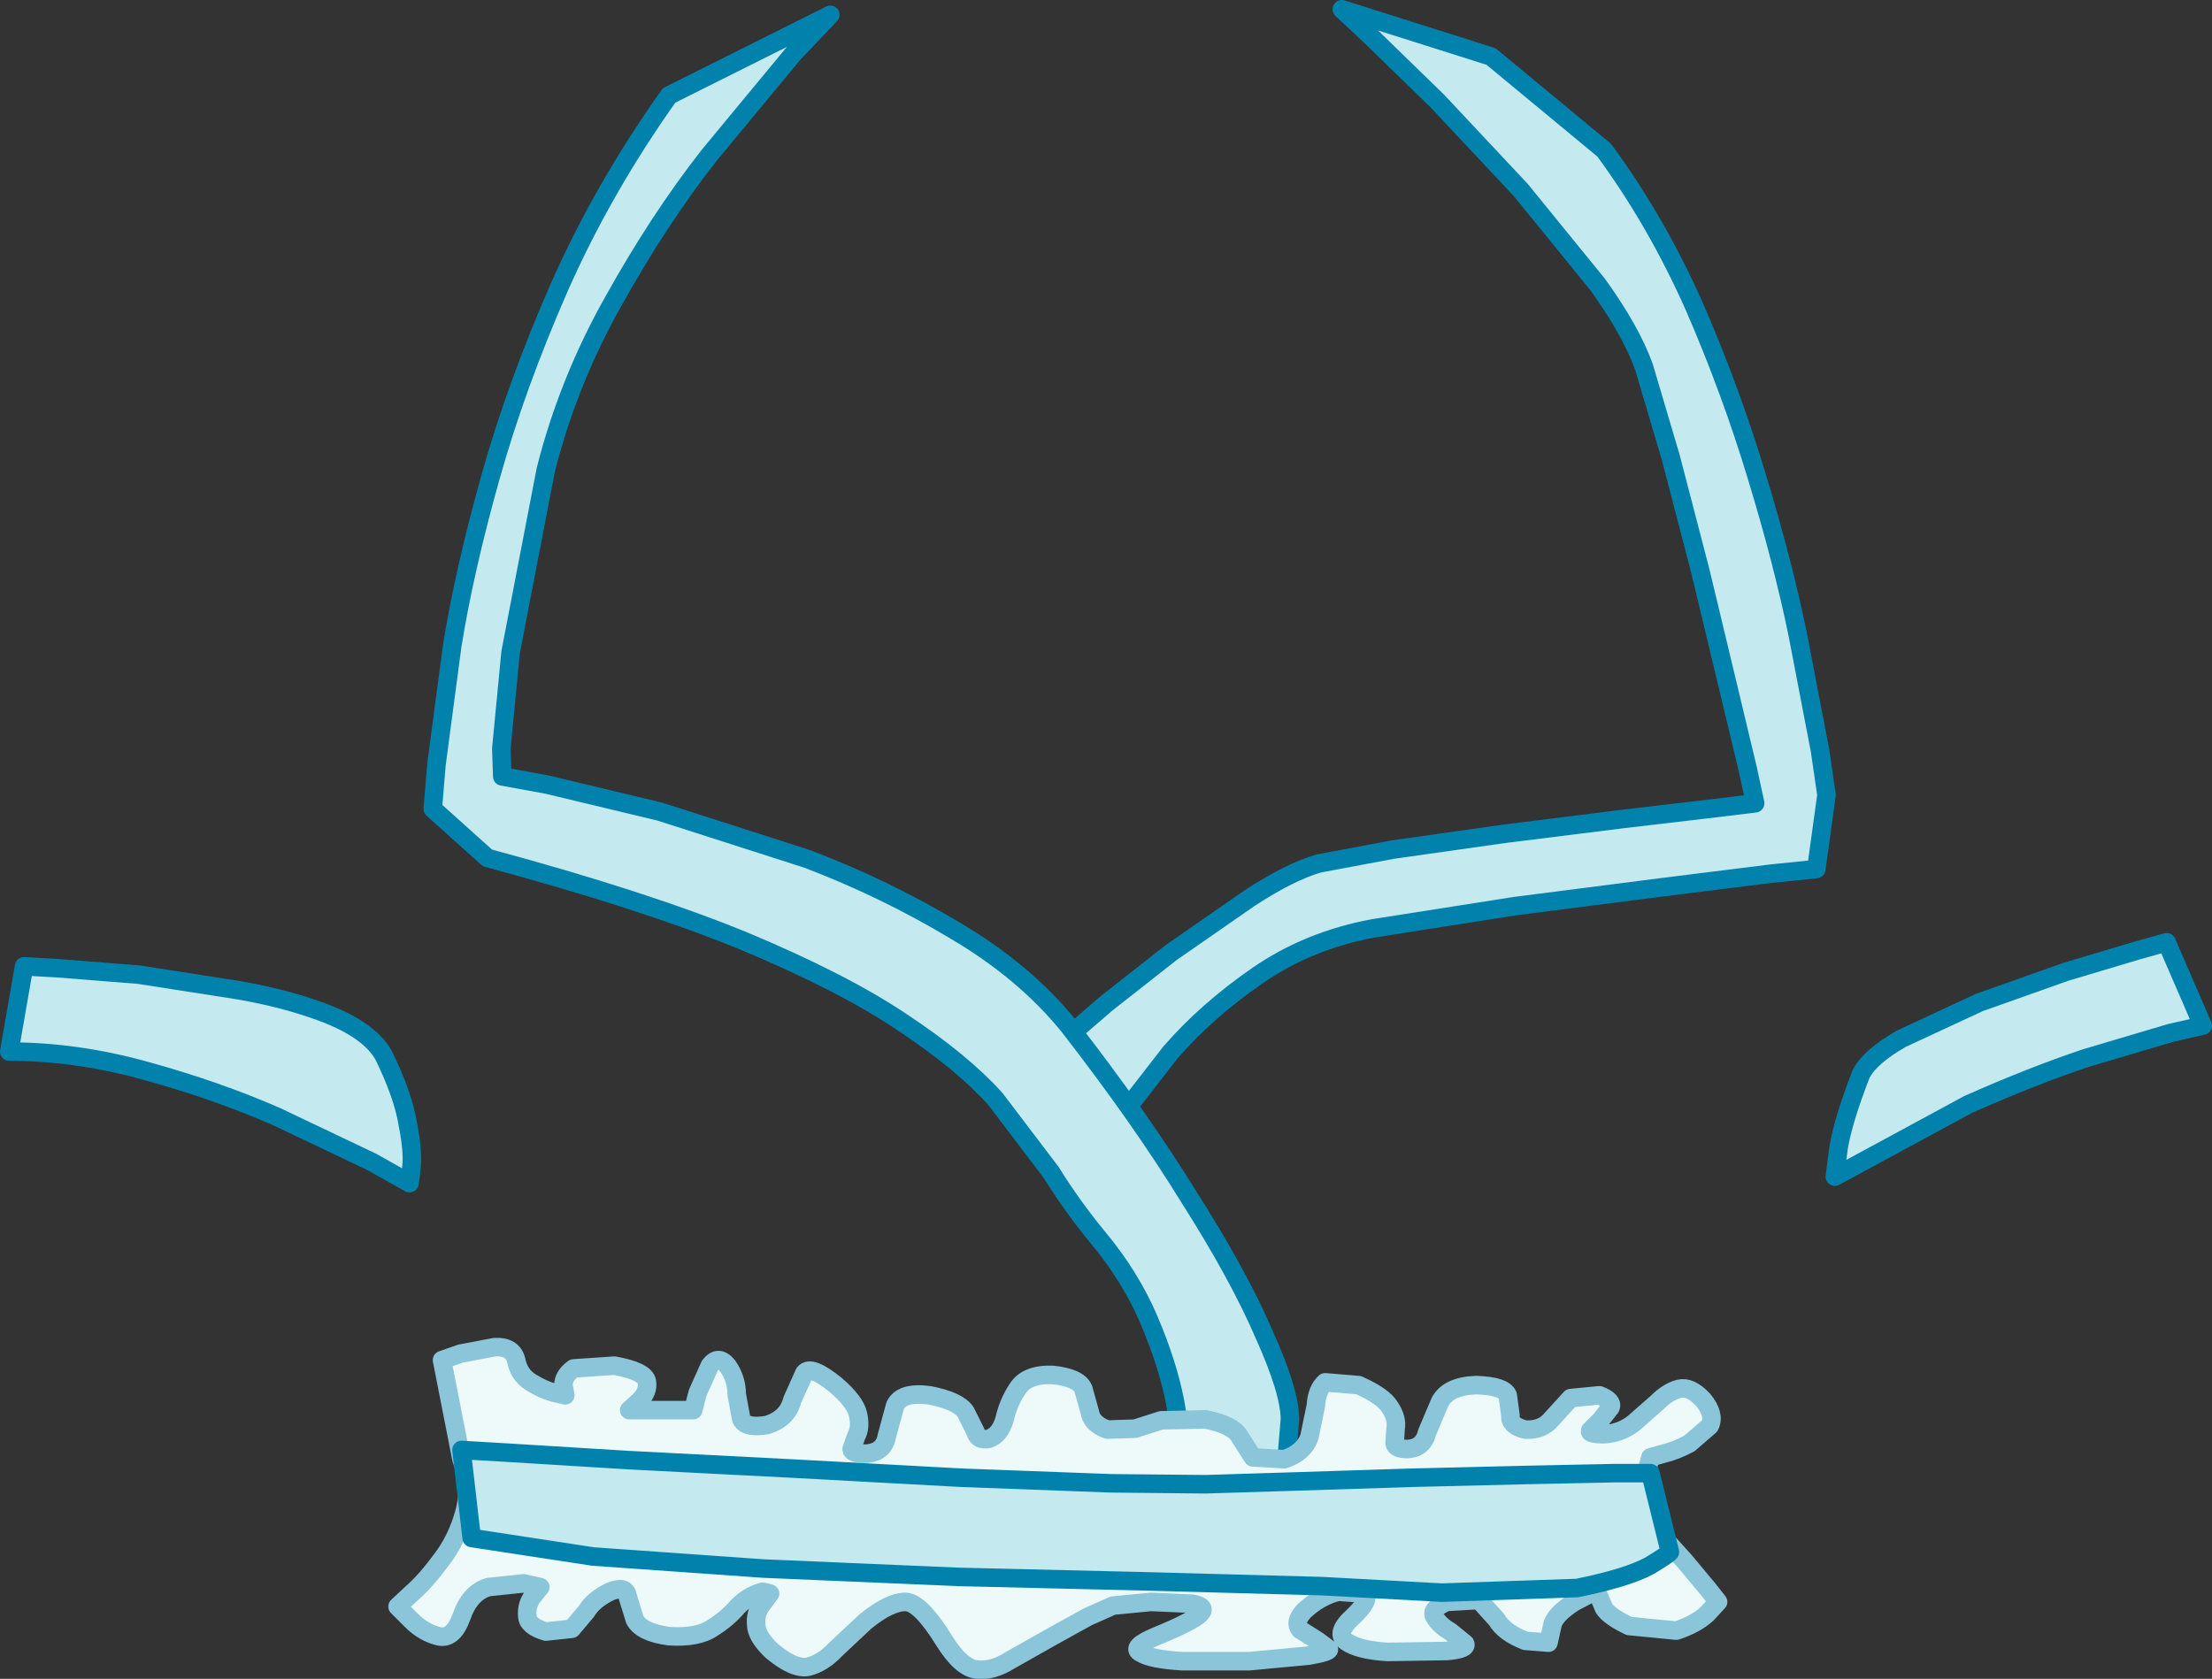
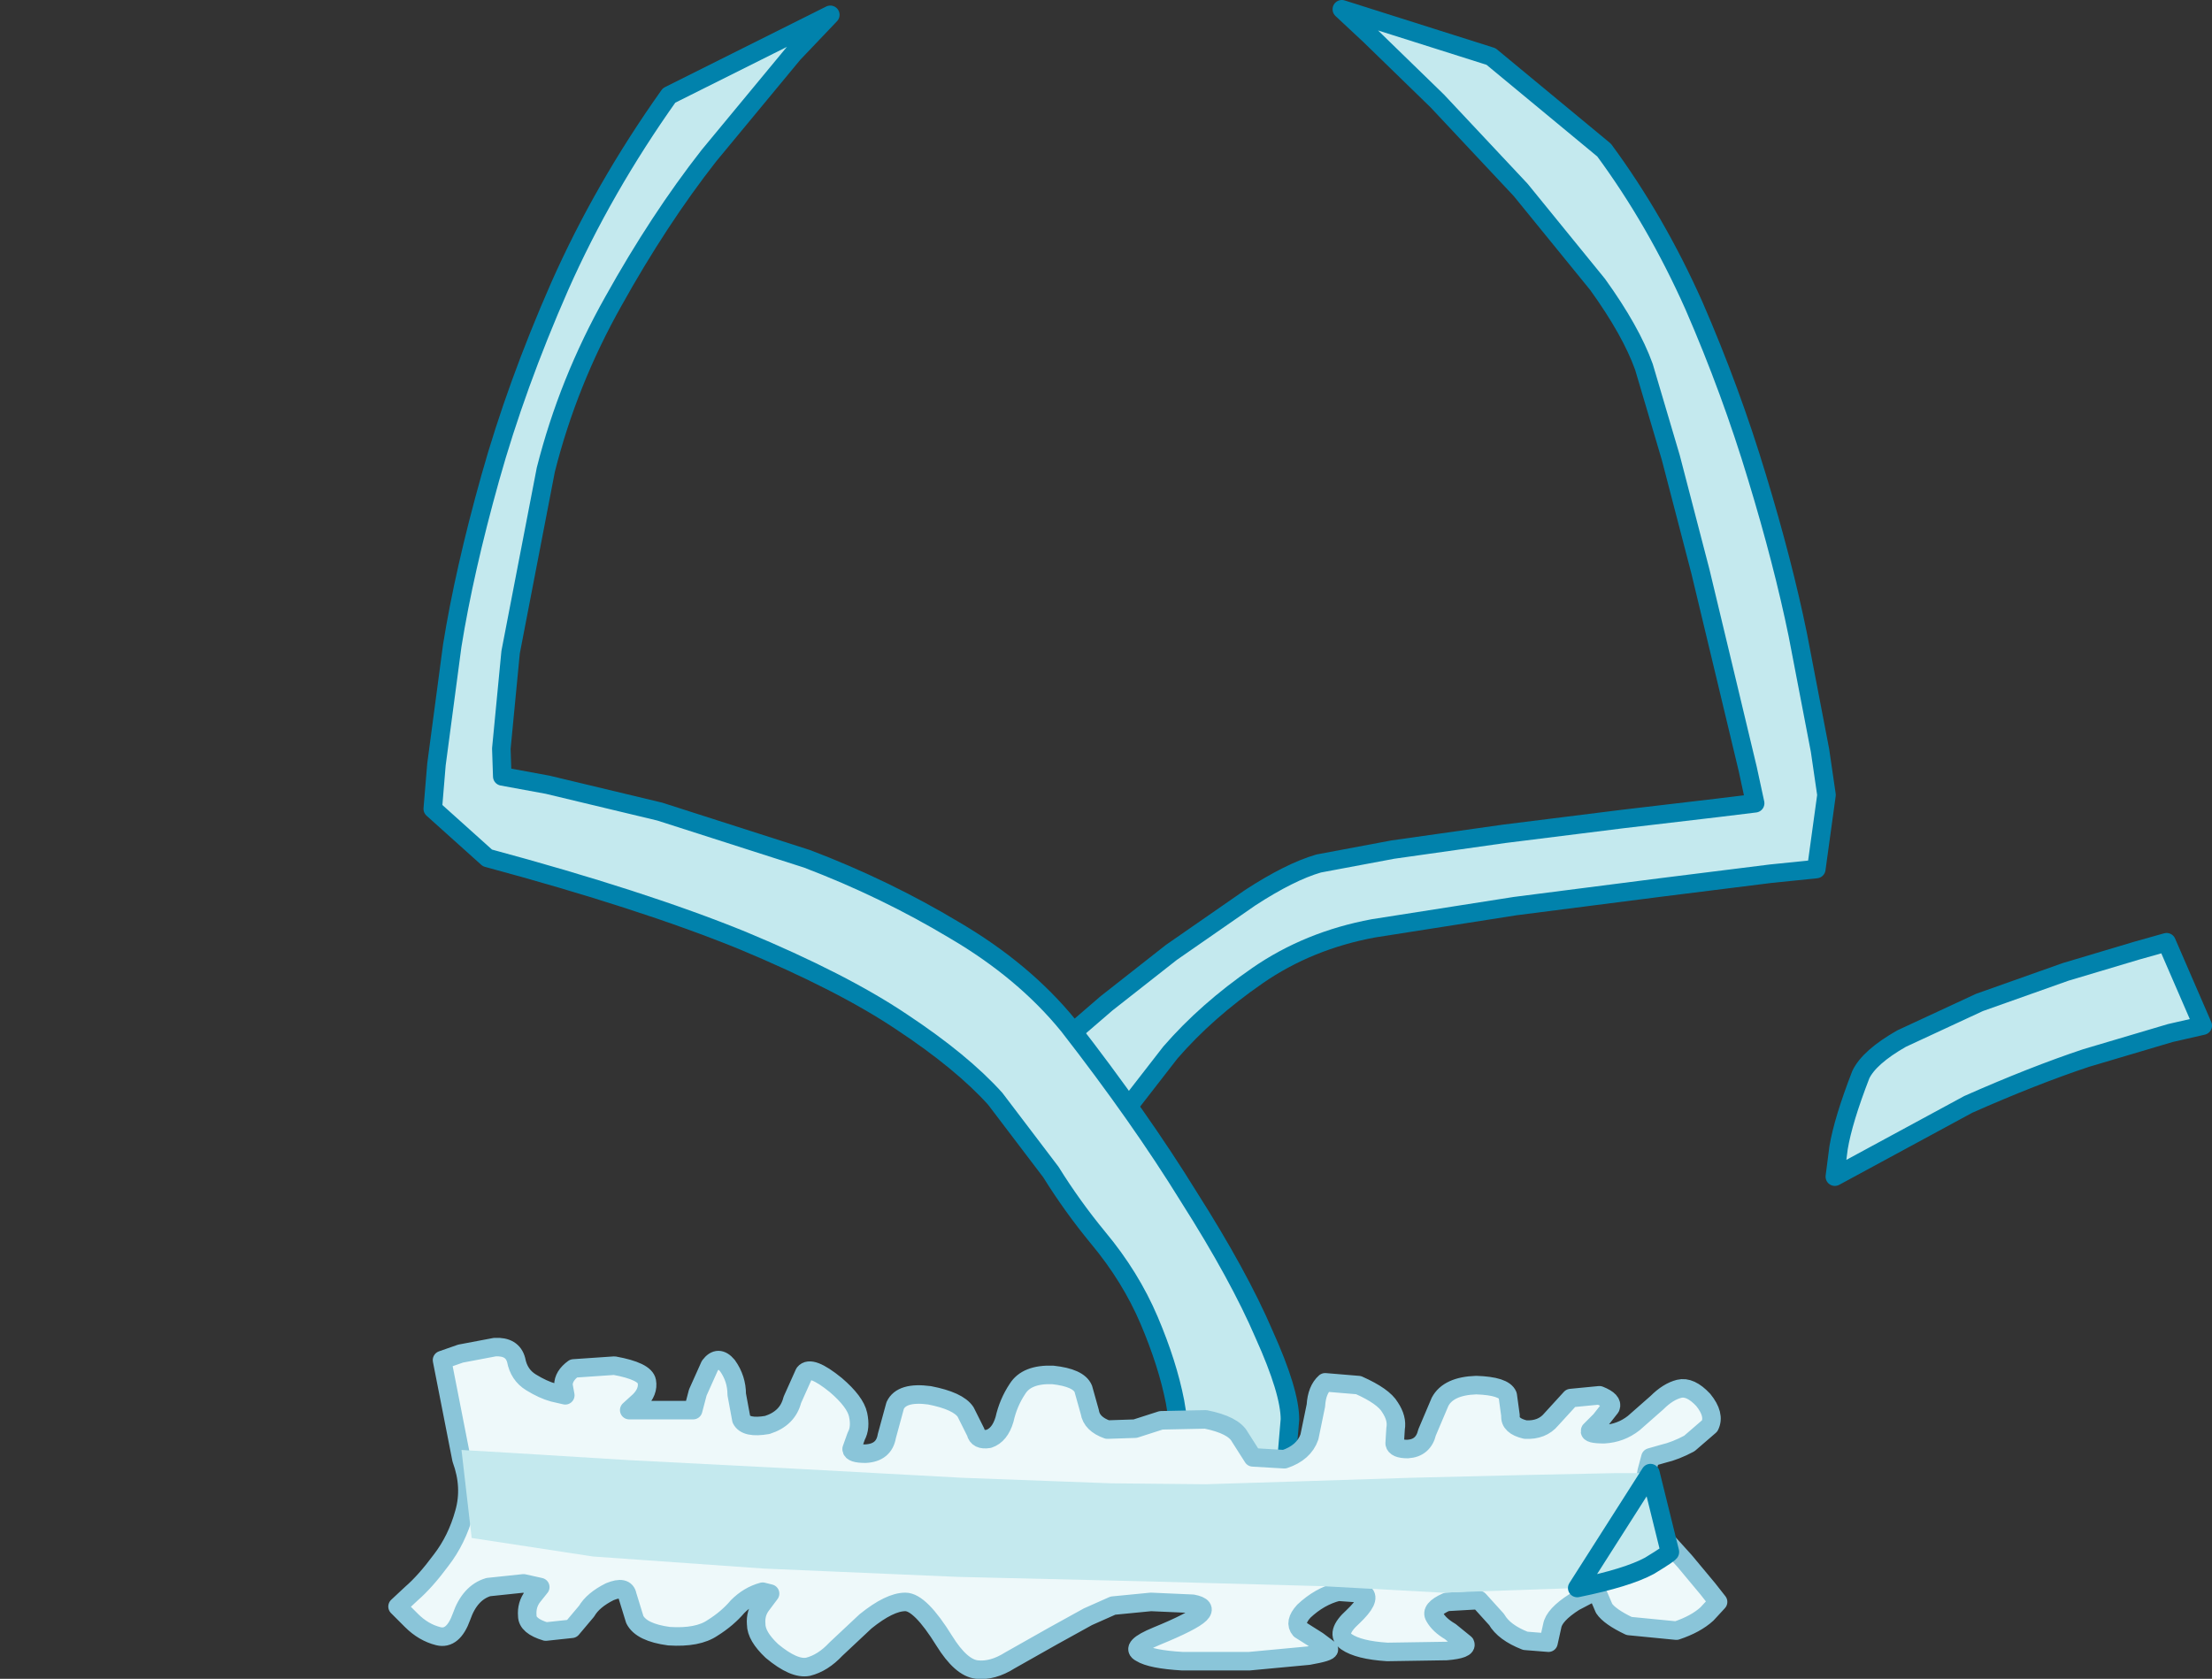
<svg xmlns="http://www.w3.org/2000/svg" height="90.6px" width="119.35px">
  <rect width="100%" height="100%" fill="#333333" stroke="none" />
  <g transform="matrix(1.0, 0.0, 0.0, 1.0, 45.65, 173.55)">
    <path d="M51.35 -139.3 L52.55 -133.05 52.9 -130.65 52.35 -126.65 49.9 -126.4 43.9 -125.65 36.1 -124.65 28.45 -123.45 Q24.95 -122.8 22.2 -120.9 19.45 -119.0 17.5 -116.75 L14.55 -112.95 13.55 -111.25 10.65 -116.3 12.6 -118.15 14.05 -119.4 17.55 -122.15 21.8 -125.1 Q23.95 -126.5 25.5 -126.95 L29.5 -127.7 35.5 -128.55 41.9 -129.35 47.0 -129.95 49.05 -130.2 48.65 -132.05 47.55 -136.65 46.1 -142.7 44.5 -148.85 43.05 -153.75 Q42.35 -155.7 40.55 -158.2 L36.4 -163.3 31.9 -168.1 28.25 -171.65 26.75 -173.05 34.8 -170.5 40.9 -165.45 Q43.7 -161.65 45.75 -157.05 47.75 -152.45 49.15 -147.8 50.55 -143.2 51.35 -139.3" fill="#c4e9ee" fill-rule="evenodd" stroke="none" />
    <path d="M51.35 -139.3 Q50.55 -143.2 49.15 -147.8 47.75 -152.45 45.75 -157.05 43.7 -161.65 40.9 -165.45 L34.8 -170.5 26.75 -173.05 28.25 -171.65 31.9 -168.1 36.4 -163.3 40.55 -158.2 Q42.35 -155.7 43.05 -153.75 L44.5 -148.85 46.1 -142.7 47.55 -136.65 48.65 -132.05 49.05 -130.2 47.0 -129.95 41.9 -129.35 35.5 -128.55 29.5 -127.7 25.5 -126.95 Q23.95 -126.5 21.8 -125.1 L17.55 -122.15 14.05 -119.4 12.6 -118.15 10.65 -116.3 13.55 -111.25 14.55 -112.95 17.5 -116.75 Q19.45 -119.0 22.2 -120.9 24.95 -122.8 28.45 -123.45 L36.1 -124.65 43.9 -125.65 49.9 -126.4 52.35 -126.65 52.9 -130.65 52.55 -133.05 51.35 -139.3 Z" fill="none" stroke="#0182ac" stroke-linecap="round" stroke-linejoin="round" stroke-width="1.0" />
    <path d="M-9.55 -168.4 L-0.85 -172.75 -2.85 -170.65 -7.4 -165.15 Q-10.1 -161.7 -12.55 -157.3 -15.0 -152.95 -16.2 -148.2 L-18.1 -138.35 -18.6 -133.15 -18.55 -131.65 -16.1 -131.2 -10.05 -129.75 -2.1 -127.2 Q2.1 -125.6 5.85 -123.35 9.6 -121.15 12.0 -118.2 15.85 -113.25 18.5 -108.95 21.2 -104.7 22.55 -101.55 23.95 -98.45 23.95 -96.95 L23.7 -94.0 18.35 -93.2 18.3 -94.55 17.75 -97.9 Q17.35 -99.95 16.35 -102.3 15.35 -104.65 13.6 -106.75 12.2 -108.45 11.05 -110.3 L8.05 -114.25 Q6.25 -116.25 3.0 -118.4 -0.2 -120.55 -5.6 -122.8 -11.0 -125.0 -19.35 -127.25 L-22.3 -129.9 -22.1 -132.3 -21.25 -138.7 Q-20.6 -142.75 -19.2 -147.75 -17.8 -152.75 -15.45 -158.1 -13.1 -163.4 -9.55 -168.4" fill="#c4e9ee" fill-rule="evenodd" stroke="none" />
    <path d="M-9.55 -168.4 L-0.85 -172.75 -2.85 -170.65 -7.4 -165.15 Q-10.1 -161.7 -12.55 -157.3 -15.0 -152.95 -16.2 -148.2 L-18.1 -138.35 -18.6 -133.15 -18.55 -131.65 -16.1 -131.2 -10.05 -129.75 -2.1 -127.2 Q2.1 -125.6 5.85 -123.35 9.6 -121.15 12.0 -118.2 15.85 -113.25 18.5 -108.95 21.2 -104.7 22.55 -101.55 23.95 -98.45 23.95 -96.95 L23.7 -94.0 18.35 -93.2 18.3 -94.55 17.75 -97.9 Q17.35 -99.95 16.35 -102.3 15.35 -104.65 13.6 -106.75 12.2 -108.45 11.05 -110.3 L8.05 -114.25 Q6.25 -116.25 3.0 -118.4 -0.2 -120.55 -5.6 -122.8 -11.0 -125.0 -19.35 -127.25 L-22.3 -129.9 -22.1 -132.3 -21.25 -138.7 Q-20.6 -142.75 -19.2 -147.75 -17.8 -152.75 -15.45 -158.1 -13.1 -163.4 -9.55 -168.4 Z" fill="none" stroke="#0182ac" stroke-linecap="round" stroke-linejoin="round" stroke-width="1.0" />
-     <path d="M-23.65 -112.9 Q-23.35 -111.4 -23.45 -110.55 L-23.55 -109.7 -25.6 -110.85 -30.75 -113.3 Q-33.95 -114.7 -37.75 -115.75 -41.5 -116.8 -45.15 -116.8 L-44.35 -121.4 -42.55 -121.3 -38.15 -120.95 -32.7 -120.1 Q-29.9 -119.6 -27.8 -118.75 -25.65 -117.85 -24.95 -116.6 -23.9 -114.45 -23.65 -112.9" fill="#c4e9ee" fill-rule="evenodd" stroke="none" />
-     <path d="M-23.65 -112.9 Q-23.35 -111.4 -23.45 -110.55 L-23.55 -109.7 -25.6 -110.85 -30.75 -113.3 Q-33.95 -114.7 -37.75 -115.75 -41.5 -116.8 -45.15 -116.8 L-44.35 -121.4 -42.55 -121.3 -38.15 -120.95 -32.7 -120.1 Q-29.9 -119.6 -27.8 -118.75 -25.65 -117.85 -24.95 -116.6 -23.9 -114.45 -23.65 -112.9 Z" fill="none" stroke="#0182ac" stroke-linecap="round" stroke-linejoin="round" stroke-width="1.0" />
    <path d="M71.25 -122.7 L73.2 -118.2 71.45 -117.8 66.9 -116.45 Q64.05 -115.5 60.55 -113.95 L53.35 -110.05 53.55 -111.6 Q53.8 -113.1 54.75 -115.55 55.2 -116.5 56.95 -117.5 L61.15 -119.45 65.8 -121.1 69.65 -122.25 71.25 -122.7" fill="#c4e9ee" fill-rule="evenodd" stroke="none" />
    <path d="M71.25 -122.7 L73.2 -118.2 71.45 -117.8 66.9 -116.45 Q64.05 -115.5 60.55 -113.95 L53.35 -110.05 53.55 -111.6 Q53.8 -113.1 54.75 -115.55 55.2 -116.5 56.95 -117.5 L61.15 -119.45 65.8 -121.1 69.65 -122.25 71.25 -122.7 Z" fill="none" stroke="#0182ac" stroke-linecap="round" stroke-linejoin="round" stroke-width="1.0" />
    <path d="M46.6 -96.6 L45.5 -95.65 Q44.75 -95.25 44.1 -95.1 L43.4 -94.9 43.2 -94.15 Q43.05 -93.4 43.15 -92.45 43.2 -91.55 43.85 -90.85 L45.25 -89.3 46.5 -87.8 47.05 -87.1 46.45 -86.45 Q45.85 -85.9 44.8 -85.55 L42.25 -85.8 Q41.2 -86.3 40.9 -86.75 L40.6 -87.45 40.35 -87.65 39.3 -87.1 Q38.2 -86.4 38.1 -85.8 L37.9 -84.9 36.65 -85.0 Q35.5 -85.45 35.1 -86.15 L34.15 -87.2 32.4 -87.1 Q31.5 -86.7 31.75 -86.3 32.0 -85.85 32.6 -85.5 L33.4 -84.85 Q33.55 -84.55 32.4 -84.45 L29.2 -84.4 Q27.65 -84.5 27.0 -84.95 26.35 -85.4 27.35 -86.3 28.35 -87.25 27.95 -87.55 L26.55 -87.65 Q25.55 -87.4 24.7 -86.6 24.15 -86.0 24.5 -85.6 L25.45 -85.0 26.05 -84.55 Q26.1 -84.4 24.95 -84.2 L21.75 -83.9 18.15 -83.9 Q16.45 -84.0 15.9 -84.35 15.3 -84.65 16.75 -85.25 18.7 -86.05 19.1 -86.45 19.5 -86.85 18.7 -87.0 L16.45 -87.1 14.4 -86.9 13.05 -86.3 11.15 -85.25 8.85 -83.95 Q7.9 -83.35 7.05 -83.45 6.2 -83.55 5.3 -85.0 4.0 -87.1 3.2 -87.1 2.35 -87.1 1.05 -86.05 L-0.55 -84.55 Q-1.25 -83.8 -2.05 -83.6 -2.8 -83.45 -4.0 -84.45 -4.85 -85.25 -4.85 -85.9 -4.9 -86.5 -4.55 -86.95 L-4.1 -87.55 -4.5 -87.65 Q-5.25 -87.45 -5.85 -86.85 -6.4 -86.2 -7.2 -85.7 -8.0 -85.15 -9.55 -85.25 -11.05 -85.45 -11.4 -86.15 L-11.8 -87.45 Q-11.9 -88.0 -12.75 -87.65 -13.65 -87.2 -14.0 -86.6 L-14.8 -85.65 -16.2 -85.5 Q-17.2 -85.8 -17.2 -86.35 -17.25 -86.95 -16.9 -87.4 L-16.5 -87.9 -17.4 -88.1 -19.3 -87.9 Q-20.3 -87.6 -20.75 -86.3 -21.2 -85.05 -22.0 -85.25 -22.8 -85.45 -23.45 -86.1 L-24.2 -86.85 -23.45 -87.55 Q-22.7 -88.2 -21.85 -89.35 -21.0 -90.45 -20.6 -91.9 -20.2 -93.3 -20.75 -94.8 L-21.8 -100.15 -20.8 -100.5 -18.95 -100.85 Q-18.0 -100.9 -17.8 -100.15 -17.65 -99.35 -17.0 -98.95 -16.35 -98.55 -15.8 -98.4 L-15.15 -98.25 -15.25 -98.8 Q-15.25 -99.3 -14.7 -99.7 L-12.5 -99.85 Q-10.85 -99.55 -10.75 -99.0 -10.65 -98.45 -11.15 -97.95 L-11.7 -97.45 -8.25 -97.45 -8.0 -98.4 -7.35 -99.85 Q-6.9 -100.45 -6.4 -99.85 -5.9 -99.15 -5.9 -98.3 L-5.65 -96.95 Q-5.4 -96.45 -4.25 -96.65 -3.15 -97.0 -2.9 -98.0 L-2.25 -99.45 Q-1.9 -99.9 -0.55 -98.8 0.5 -97.9 0.65 -97.2 0.8 -96.5 0.55 -96.05 L0.3 -95.35 Q0.3 -95.1 1.05 -95.1 2.05 -95.15 2.2 -96.05 L2.65 -97.7 Q3.0 -98.45 4.5 -98.25 6.05 -97.95 6.45 -97.35 L7.0 -96.25 Q7.1 -95.8 7.7 -95.9 8.3 -96.1 8.55 -96.95 8.75 -97.85 9.25 -98.6 9.75 -99.4 11.15 -99.35 12.55 -99.2 12.8 -98.6 L13.15 -97.35 Q13.25 -96.7 14.1 -96.4 L15.6 -96.45 17.0 -96.9 19.4 -96.95 Q20.9 -96.65 21.25 -96.0 L21.95 -94.9 23.65 -94.8 Q24.7 -95.15 25.0 -96.0 L25.35 -97.7 Q25.4 -98.55 25.85 -98.95 L27.65 -98.8 Q29.0 -98.2 29.35 -97.6 29.75 -97.0 29.65 -96.45 L29.6 -95.65 Q29.65 -95.35 30.3 -95.35 31.15 -95.4 31.35 -96.25 L32.05 -97.9 Q32.5 -98.75 34.0 -98.8 35.5 -98.75 35.7 -98.25 L35.85 -97.15 Q35.8 -96.6 36.65 -96.4 37.55 -96.35 38.05 -96.95 L39.1 -98.1 40.65 -98.25 Q41.4 -97.95 41.25 -97.6 L40.7 -96.9 40.15 -96.35 Q40.05 -96.15 40.9 -96.15 41.8 -96.2 42.5 -96.75 L43.75 -97.85 Q44.35 -98.45 44.95 -98.6 45.55 -98.75 46.25 -98.0 46.9 -97.2 46.6 -96.6" fill="#eef9fa" fill-rule="evenodd" stroke="none" />
    <path d="M46.6 -96.6 L45.5 -95.65 Q44.75 -95.25 44.1 -95.1 L43.4 -94.9 43.2 -94.15 Q43.05 -93.4 43.15 -92.45 43.2 -91.55 43.85 -90.85 L45.25 -89.3 46.5 -87.8 47.05 -87.1 46.45 -86.45 Q45.85 -85.9 44.8 -85.55 L42.25 -85.8 Q41.2 -86.3 40.9 -86.75 L40.6 -87.45 40.35 -87.65 39.3 -87.1 Q38.2 -86.4 38.1 -85.8 L37.9 -84.9 36.65 -85.0 Q35.5 -85.45 35.1 -86.15 L34.15 -87.2 32.4 -87.1 Q31.5 -86.7 31.75 -86.3 32.0 -85.85 32.6 -85.5 L33.4 -84.85 Q33.55 -84.55 32.4 -84.45 L29.2 -84.4 Q27.65 -84.5 27.0 -84.95 26.35 -85.4 27.35 -86.3 28.35 -87.25 27.95 -87.55 L26.55 -87.65 Q25.55 -87.4 24.7 -86.6 24.15 -86.0 24.5 -85.6 L25.45 -85.0 26.05 -84.55 Q26.1 -84.4 24.95 -84.2 L21.75 -83.9 18.15 -83.9 Q16.45 -84.0 15.9 -84.35 15.3 -84.65 16.75 -85.25 18.7 -86.05 19.1 -86.45 19.5 -86.85 18.7 -87.0 L16.45 -87.1 14.4 -86.9 13.05 -86.3 11.15 -85.25 8.85 -83.95 Q7.9 -83.35 7.05 -83.45 6.2 -83.55 5.3 -85.0 4.0 -87.1 3.2 -87.1 2.35 -87.1 1.05 -86.05 L-0.55 -84.55 Q-1.25 -83.8 -2.05 -83.6 -2.8 -83.45 -4.0 -84.45 -4.85 -85.25 -4.85 -85.9 -4.9 -86.5 -4.55 -86.95 L-4.1 -87.55 -4.5 -87.65 Q-5.25 -87.45 -5.85 -86.85 -6.4 -86.2 -7.2 -85.7 -8.0 -85.15 -9.55 -85.25 -11.05 -85.45 -11.4 -86.15 L-11.8 -87.45 Q-11.9 -88.0 -12.75 -87.65 -13.65 -87.2 -14.0 -86.6 L-14.8 -85.65 -16.2 -85.5 Q-17.2 -85.8 -17.2 -86.35 -17.25 -86.95 -16.9 -87.4 L-16.5 -87.9 -17.4 -88.1 -19.3 -87.9 Q-20.3 -87.6 -20.75 -86.3 -21.2 -85.05 -22.0 -85.25 -22.8 -85.45 -23.45 -86.1 L-24.2 -86.85 -23.45 -87.55 Q-22.7 -88.2 -21.85 -89.35 -21.0 -90.45 -20.6 -91.9 -20.2 -93.3 -20.75 -94.8 L-21.8 -100.15 -20.8 -100.5 -18.95 -100.85 Q-18.0 -100.9 -17.8 -100.15 -17.65 -99.35 -17.0 -98.95 -16.35 -98.55 -15.8 -98.4 L-15.15 -98.25 -15.25 -98.8 Q-15.25 -99.3 -14.7 -99.7 L-12.5 -99.85 Q-10.85 -99.55 -10.75 -99.0 -10.65 -98.45 -11.15 -97.95 L-11.7 -97.45 -8.25 -97.45 -8.0 -98.4 -7.35 -99.85 Q-6.9 -100.45 -6.4 -99.85 -5.9 -99.15 -5.9 -98.3 L-5.65 -96.95 Q-5.4 -96.45 -4.25 -96.65 -3.15 -97.0 -2.9 -98.0 L-2.25 -99.45 Q-1.9 -99.9 -0.55 -98.8 0.5 -97.9 0.65 -97.2 0.8 -96.5 0.55 -96.05 L0.3 -95.35 Q0.3 -95.1 1.05 -95.1 2.05 -95.15 2.2 -96.05 L2.65 -97.7 Q3.0 -98.45 4.5 -98.25 6.05 -97.95 6.45 -97.35 L7.0 -96.25 Q7.1 -95.8 7.7 -95.9 8.3 -96.1 8.55 -96.95 8.75 -97.85 9.25 -98.6 9.75 -99.4 11.15 -99.35 12.55 -99.2 12.8 -98.6 L13.15 -97.35 Q13.25 -96.7 14.1 -96.4 L15.6 -96.45 17.0 -96.9 19.4 -96.95 Q20.9 -96.65 21.25 -96.0 L21.95 -94.9 23.65 -94.8 Q24.7 -95.15 25.0 -96.0 L25.35 -97.7 Q25.4 -98.55 25.85 -98.95 L27.65 -98.8 Q29.0 -98.2 29.35 -97.6 29.75 -97.0 29.65 -96.45 L29.6 -95.65 Q29.65 -95.35 30.3 -95.35 31.15 -95.4 31.35 -96.25 L32.05 -97.9 Q32.5 -98.75 34.0 -98.8 35.5 -98.75 35.7 -98.25 L35.85 -97.15 Q35.8 -96.6 36.65 -96.4 37.55 -96.35 38.05 -96.95 L39.1 -98.1 40.65 -98.25 Q41.4 -97.95 41.25 -97.6 L40.7 -96.9 40.15 -96.35 Q40.05 -96.15 40.9 -96.15 41.8 -96.2 42.5 -96.75 L43.75 -97.85 Q44.35 -98.45 44.95 -98.6 45.55 -98.75 46.25 -98.0 46.9 -97.2 46.6 -96.6 Z" fill="none" stroke="#8ac5d9" stroke-linecap="round" stroke-linejoin="round" stroke-width="1.0" />
    <path d="M43.4 -94.05 L44.45 -89.8 Q44.5 -89.75 43.35 -89.05 42.15 -88.4 39.45 -87.85 L32.15 -87.6 25.7 -87.95 16.55 -88.2 6.05 -88.45 -4.45 -88.9 -13.65 -89.55 -20.2 -90.55 -20.75 -95.3 -18.2 -95.15 -11.7 -94.75 -2.95 -94.3 6.25 -93.8 14.3 -93.5 19.4 -93.45 24.25 -93.6 30.5 -93.8 36.7 -93.95 41.5 -94.05 43.4 -94.05" fill="#c4e9ee" fill-rule="evenodd" stroke="none" />
-     <path d="M43.4 -94.05 L44.45 -89.8 Q44.5 -89.75 43.35 -89.05 42.15 -88.4 39.45 -87.85 L32.15 -87.6 25.7 -87.95 16.55 -88.2 6.05 -88.45 -4.45 -88.9 -13.65 -89.55 -20.2 -90.55 -20.75 -95.3 -18.2 -95.15 -11.7 -94.75 -2.95 -94.3 6.25 -93.8 14.3 -93.5 19.4 -93.45 24.25 -93.6 30.5 -93.8 36.7 -93.95 41.5 -94.05 43.4 -94.05 Z" fill="none" stroke="#0182ac" stroke-linecap="round" stroke-linejoin="round" stroke-width="1.0" />
+     <path d="M43.4 -94.05 L44.45 -89.8 Q44.5 -89.75 43.35 -89.05 42.15 -88.4 39.45 -87.85 Z" fill="none" stroke="#0182ac" stroke-linecap="round" stroke-linejoin="round" stroke-width="1.0" />
  </g>
</svg>